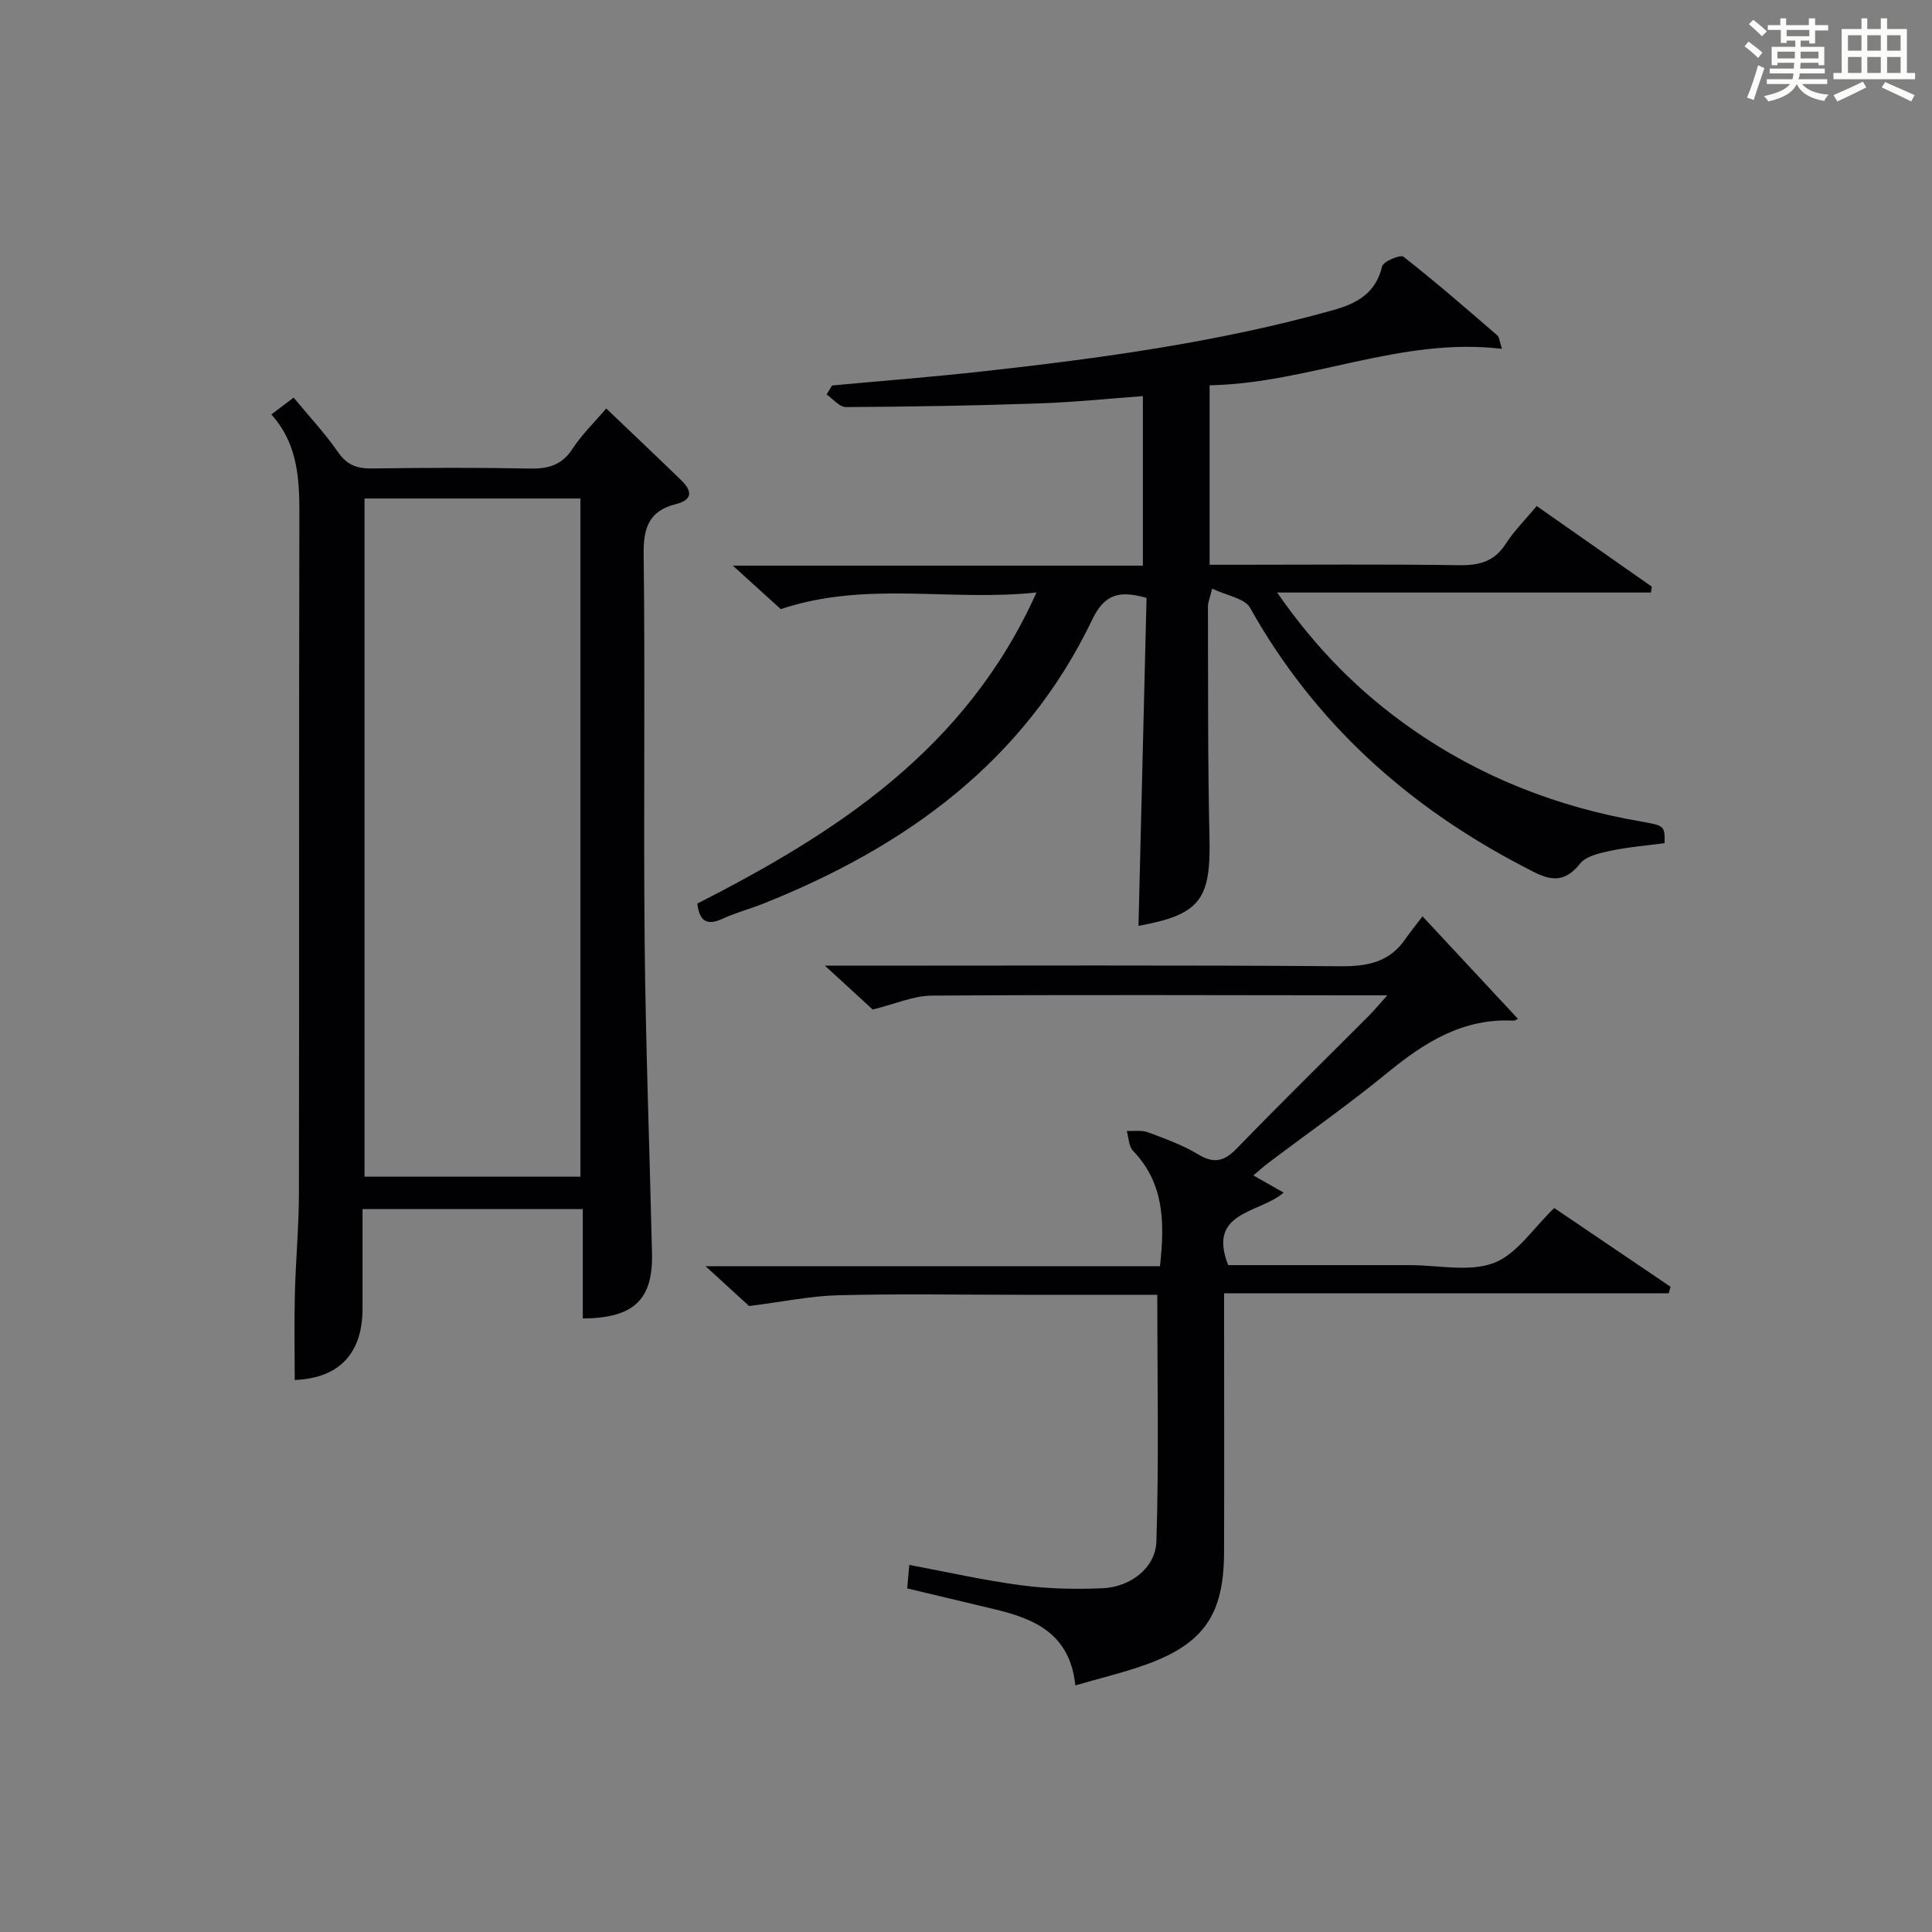
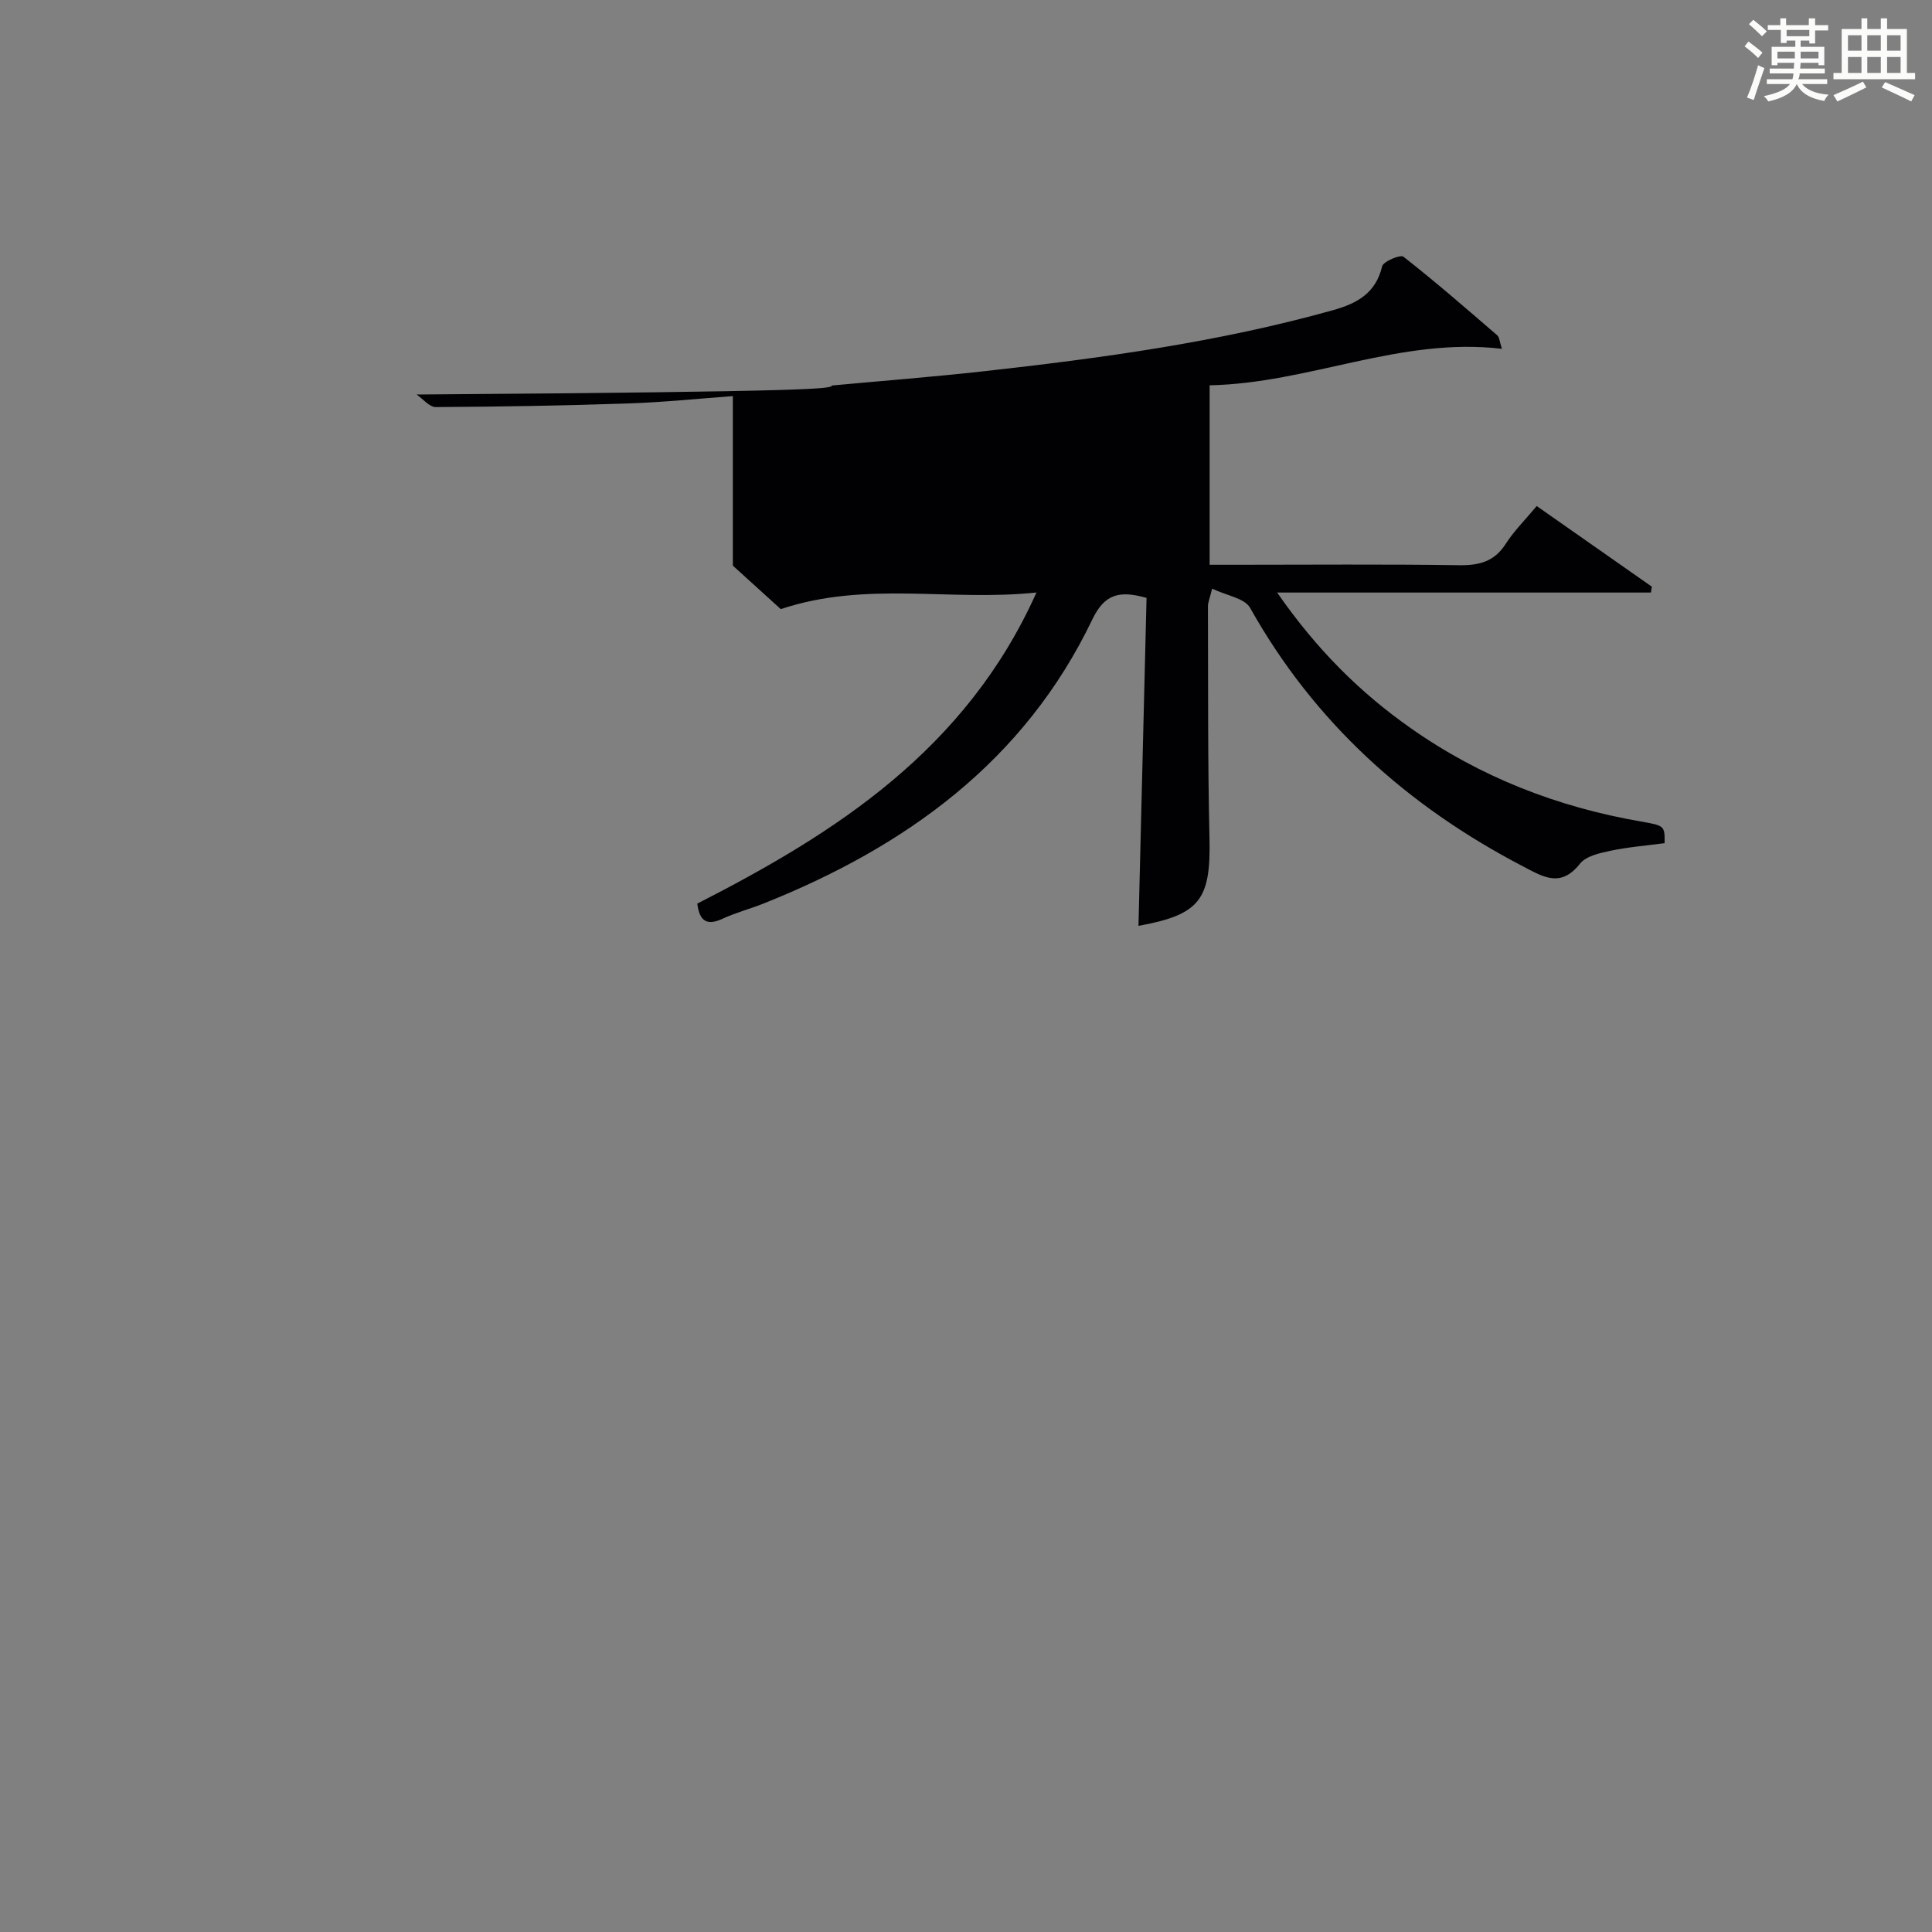
<svg xmlns="http://www.w3.org/2000/svg" version="1.1" id="漢_ZDIC_典" x="0px" y="0px" viewBox="0 0 400 400" style="enable-background:new 0 0 400 400;" xml:space="preserve">
  <rect x="0" y="0" width="400" height="400" fill="#808080" stroke="none" />
  <style type="text/css">
	.st1{fill:#010104;}
	.st0{fill:#fbfcfa;}
</style>
  <g>
    <path class="st0" d="M361.2,9.6l0.8-1c0.9,0.7,1.9,1.4,2.9,2.3L364,12C363,11,362,10.2,361.2,9.6z M361.7,20.2   c0.9-2.1,1.6-4.3,2.3-6.7c0.4,0.2,0.8,0.4,1.3,0.6c-0.7,2.1-1.5,4.3-2.2,6.6L361.7,20.2z M362.1,5l0.9-0.9c1,0.8,2,1.6,2.8,2.4   l-1,1C363.9,6.6,363,5.8,362.1,5z M374.6,3.8h1.2v1.4h2.7v1.1h-2.7v2.7h-1.2V8.4h-1.8v1.3h4.9v3.8h-1.2v-0.5h-3.7   c0,0.4-0.1,0.9-0.1,1.2h5.1v1h-5.2c0,0.5-0.1,0.9-0.3,1.2h6v1h-5.2c1.1,1.3,2.9,2,5.5,2.2c-0.4,0.4-0.7,0.8-0.9,1.3   c-2.9-0.5-4.8-1.6-5.7-3.5H372c-0.8,1.7-2.7,2.9-5.9,3.6c-0.2-0.4-0.6-0.8-0.9-1.1c2.8-0.6,4.6-1.4,5.4-2.5h-4.8v-1h5.3   c0.1-0.3,0.2-0.7,0.2-1.2h-4.9v-1h5c0-0.4,0-0.8,0.1-1.2H368v0.5h-1.2V9.7h4.9V8.4h-1.8v0.5h-1.2V6.2H366V5.2h2.6V3.8h1.2v1.4h4.7   V3.8z M368,12.1h3.6c0-0.4,0-0.9,0-1.4H368V12.1z M369.9,7.5h4.7V6.2h-4.7V7.5z M376.5,10.7h-3.7c0,0.5,0,1,0,1.4h3.7V10.7z" />
    <path class="st0" d="M385.3,3.8h1.3V6h2.8V3.8h1.3V6h4.1v9.1h1.7v1.3h-16.9v-1.3h1.7V6h4.1V3.8z M385.7,16.9l0.7,1.2   c-1.8,0.9-3.8,1.9-6,2.9c-0.2-0.4-0.5-0.8-0.8-1.3C381.9,18.7,383.9,17.8,385.7,16.9z M382.6,10.5h2.8V7.3h-2.8V10.5z M382.6,15.1   h2.8v-3.3h-2.8V15.1z M386.6,10.5h2.8V7.3h-2.8V10.5z M386.6,15.1h2.8v-3.3h-2.8V15.1z M390.3,17c2.1,0.9,4.1,1.8,6.1,2.7l-0.7,1.3   c-2.2-1.1-4.2-2-6.1-2.9L390.3,17z M393.5,7.3h-2.8v3.2h2.8V7.3z M390.7,15.1h2.8v-3.3h-2.8V15.1z" />
-     <path class="st1" d="M172.27,79.81c10.4-0.96,20.82-1.77,31.19-2.92c24.43-2.72,48.77-6.02,72.52-12.67c4.91-1.37,8.86-3.48,10.17-9.07   c0.24-1.02,3.78-2.5,4.42-2c6.65,5.21,13.03,10.76,19.43,16.28c0.43,0.37,0.44,1.22,0.96,2.79c-21.03-2.5-39.93,7.15-60.52,7.55   c0,12.58,0,24.49,0,37.16c1.69,0,3.45,0,5.2,0c15.49,0,30.99-0.14,46.48,0.09c4.19,0.06,7.3-0.77,9.65-4.46   c1.69-2.64,3.98-4.9,6.39-7.79c8,5.6,15.91,11.14,23.83,16.69c-0.06,0.41-0.12,0.81-0.18,1.22c-25.38,0-50.75,0-77.39,0   c8.19,11.81,17.17,20.72,27.69,28.1c14.37,10.1,30.34,16.31,47.61,19.3c4.95,0.86,4.95,0.91,4.92,4.49   c-3.75,0.5-7.54,0.8-11.24,1.58c-2.22,0.47-5.03,1.09-6.28,2.67c-4.03,5.07-7.62,2.73-11.88,0.51   c-23.91-12.47-43.12-29.75-56.42-53.48c-1.12-2-4.85-2.53-7.86-3.98c-0.52,2.12-0.87,2.87-0.87,3.63   c0.06,15.99-0.05,31.99,0.32,47.97c0.3,12.8-1.95,15.9-14.7,18.22c0.55-22.6,1.11-45.26,1.67-67.9c-5.63-1.6-8.7-0.81-11.23,4.47   C212.04,157.7,187.5,175.34,158,187.1c-2.77,1.1-5.69,1.86-8.39,3.11c-3.09,1.43-4.79,0.7-5.24-3.13   c28.68-14.64,55.62-31.84,70.22-64.41c-17.97,1.91-35.17-2.47-52.94,3.44c-2.44-2.21-5.69-5.17-9.92-9c28.97,0,56.78,0,84.89,0   c0-11.89,0-23.14,0-35.1c-7.25,0.53-14.45,1.28-21.67,1.52c-13.27,0.45-26.55,0.68-39.83,0.75c-1.32,0.01-2.66-1.69-3.98-2.6   C171.52,81.07,171.9,80.44,172.27,79.81z" />
-     <path class="st1" d="M56.18,85.81c1.72-1.31,3.01-2.28,4.61-3.49c3.22,3.89,6.52,7.42,9.25,11.36c1.89,2.73,4.07,3.36,7.14,3.31   c10.83-0.15,21.66-0.2,32.49,0.02c3.8,0.07,6.63-0.67,8.84-4.06c1.88-2.9,4.43-5.36,7-8.38c5.32,5.09,10.5,9.96,15.59,14.92   c2.22,2.16,2.34,4.01-1.19,4.89c-5.41,1.35-6.72,4.75-6.65,10.25c0.33,26.82-0.05,53.65,0.21,80.48   c0.21,21.46,1.03,42.91,1.52,64.37c0.22,9.58-3.7,13.41-14.33,13.5c0-7.5,0-15.05,0-22.65c-15.54,0-30.3,0-45.6,0   c0,7.04,0.01,13.82,0,20.61c-0.01,9.41-4.95,14.4-14.04,14.77c0-5.93-0.12-11.86,0.03-17.79c0.17-6.98,0.83-13.96,0.84-20.93   c0.08-46.32-0.02-92.64,0.09-138.96C62.01,100.09,62.04,92.32,56.18,85.81z M75.47,103.21c0,47.15,0,93.8,0,140.41   c15.13,0,29.87,0,44.7,0c0-46.97,0-93.62,0-140.41C105.11,103.21,90.49,103.21,75.47,103.21z" />
-     <path class="st1" d="M239.6,268.07c-9.34,0-18.99,0-28.63,0c-12.5,0-25-0.22-37.48,0.1c-5.67,0.14-11.32,1.34-18.4,2.23   c-1.77-1.62-4.94-4.52-9.01-8.25c31.96,0,62.92,0,94.08,0c1.01-9.11,0.87-17.19-5.59-23.9c-0.89-0.93-0.88-2.71-1.29-4.1   c1.47,0.07,3.06-0.21,4.37,0.27c3.57,1.33,7.23,2.65,10.47,4.61c3.38,2.04,5.45,1.32,8.05-1.36c8.92-9.22,18.09-18.19,27.15-27.28   c1.11-1.11,2.12-2.33,3.91-4.32c-2.5,0-3.93,0-5.36,0c-29.66-0.02-59.31-0.14-88.96,0.06c-3.81,0.03-7.61,1.75-12.23,2.88   c-2.39-2.19-5.56-5.1-9.89-9.08c2.94,0,4.63,0,6.32,0c33.49,0,66.98-0.13,100.46,0.12c5.58,0.04,10.07-0.85,13.35-5.57   c1.04-1.5,2.2-2.92,3.6-4.76c7.08,7.6,13.41,14.4,19.74,21.2c0.09-0.04-0.49,0.42-1.04,0.39c-10.38-0.51-18.32,4.52-25.98,10.8   c-7.97,6.53-16.44,12.47-24.67,18.68c-1.04,0.78-2,1.67-3.07,2.57c2.06,1.17,3.87,2.2,6.27,3.56c-5.04,4.36-15.89,3.82-11.49,15.01   c9.94,0,20.06,0,30.18,0c2.5,0,5,0,7.5,0c5.83,0,12.22,1.48,17.33-0.45c4.75-1.79,8.14-7.2,12.5-11.37   c7.79,5.27,15.94,10.79,24.08,16.3c-0.13,0.45-0.25,0.9-0.38,1.35c-30.47,0-60.95,0-92.05,0c0,2.55,0,4.34,0,6.13   c0,15.83,0.04,31.65-0.01,47.48c-0.04,12.9-4.17,18.93-16.16,23.26c-4.6,1.66-9.4,2.79-14.63,4.31   c-1.12-10.75-8.5-13.81-16.83-15.79c-5.94-1.41-11.87-2.83-17.98-4.29c0.16-1.81,0.28-3.24,0.43-4.86   c7.92,1.48,15.52,3.21,23.2,4.22c5.54,0.73,11.22,0.85,16.82,0.61c5.68-0.24,10.95-4.13,11.14-9.68   C239.96,302.27,239.6,285.35,239.6,268.07z" />
+     <path class="st1" d="M172.27,79.81c10.4-0.96,20.82-1.77,31.19-2.92c24.43-2.72,48.77-6.02,72.52-12.67c4.91-1.37,8.86-3.48,10.17-9.07   c0.24-1.02,3.78-2.5,4.42-2c6.65,5.21,13.03,10.76,19.43,16.28c0.43,0.37,0.44,1.22,0.96,2.79c-21.03-2.5-39.93,7.15-60.52,7.55   c0,12.58,0,24.49,0,37.16c1.69,0,3.45,0,5.2,0c15.49,0,30.99-0.14,46.48,0.09c4.19,0.06,7.3-0.77,9.65-4.46   c1.69-2.64,3.98-4.9,6.39-7.79c8,5.6,15.91,11.14,23.83,16.69c-0.06,0.41-0.12,0.81-0.18,1.22c-25.38,0-50.75,0-77.39,0   c8.19,11.81,17.17,20.72,27.69,28.1c14.37,10.1,30.34,16.31,47.61,19.3c4.95,0.86,4.95,0.91,4.92,4.49   c-3.75,0.5-7.54,0.8-11.24,1.58c-2.22,0.47-5.03,1.09-6.28,2.67c-4.03,5.07-7.62,2.73-11.88,0.51   c-23.91-12.47-43.12-29.75-56.42-53.48c-1.12-2-4.85-2.53-7.86-3.98c-0.52,2.12-0.87,2.87-0.87,3.63   c0.06,15.99-0.05,31.99,0.32,47.97c0.3,12.8-1.95,15.9-14.7,18.22c0.55-22.6,1.11-45.26,1.67-67.9c-5.63-1.6-8.7-0.81-11.23,4.47   C212.04,157.7,187.5,175.34,158,187.1c-2.77,1.1-5.69,1.86-8.39,3.11c-3.09,1.43-4.79,0.7-5.24-3.13   c28.68-14.64,55.62-31.84,70.22-64.41c-17.97,1.91-35.17-2.47-52.94,3.44c-2.44-2.21-5.69-5.17-9.92-9c0-11.89,0-23.14,0-35.1c-7.25,0.53-14.45,1.28-21.67,1.52c-13.27,0.45-26.55,0.68-39.83,0.75c-1.32,0.01-2.66-1.69-3.98-2.6   C171.52,81.07,171.9,80.44,172.27,79.81z" />
  </g>
</svg>